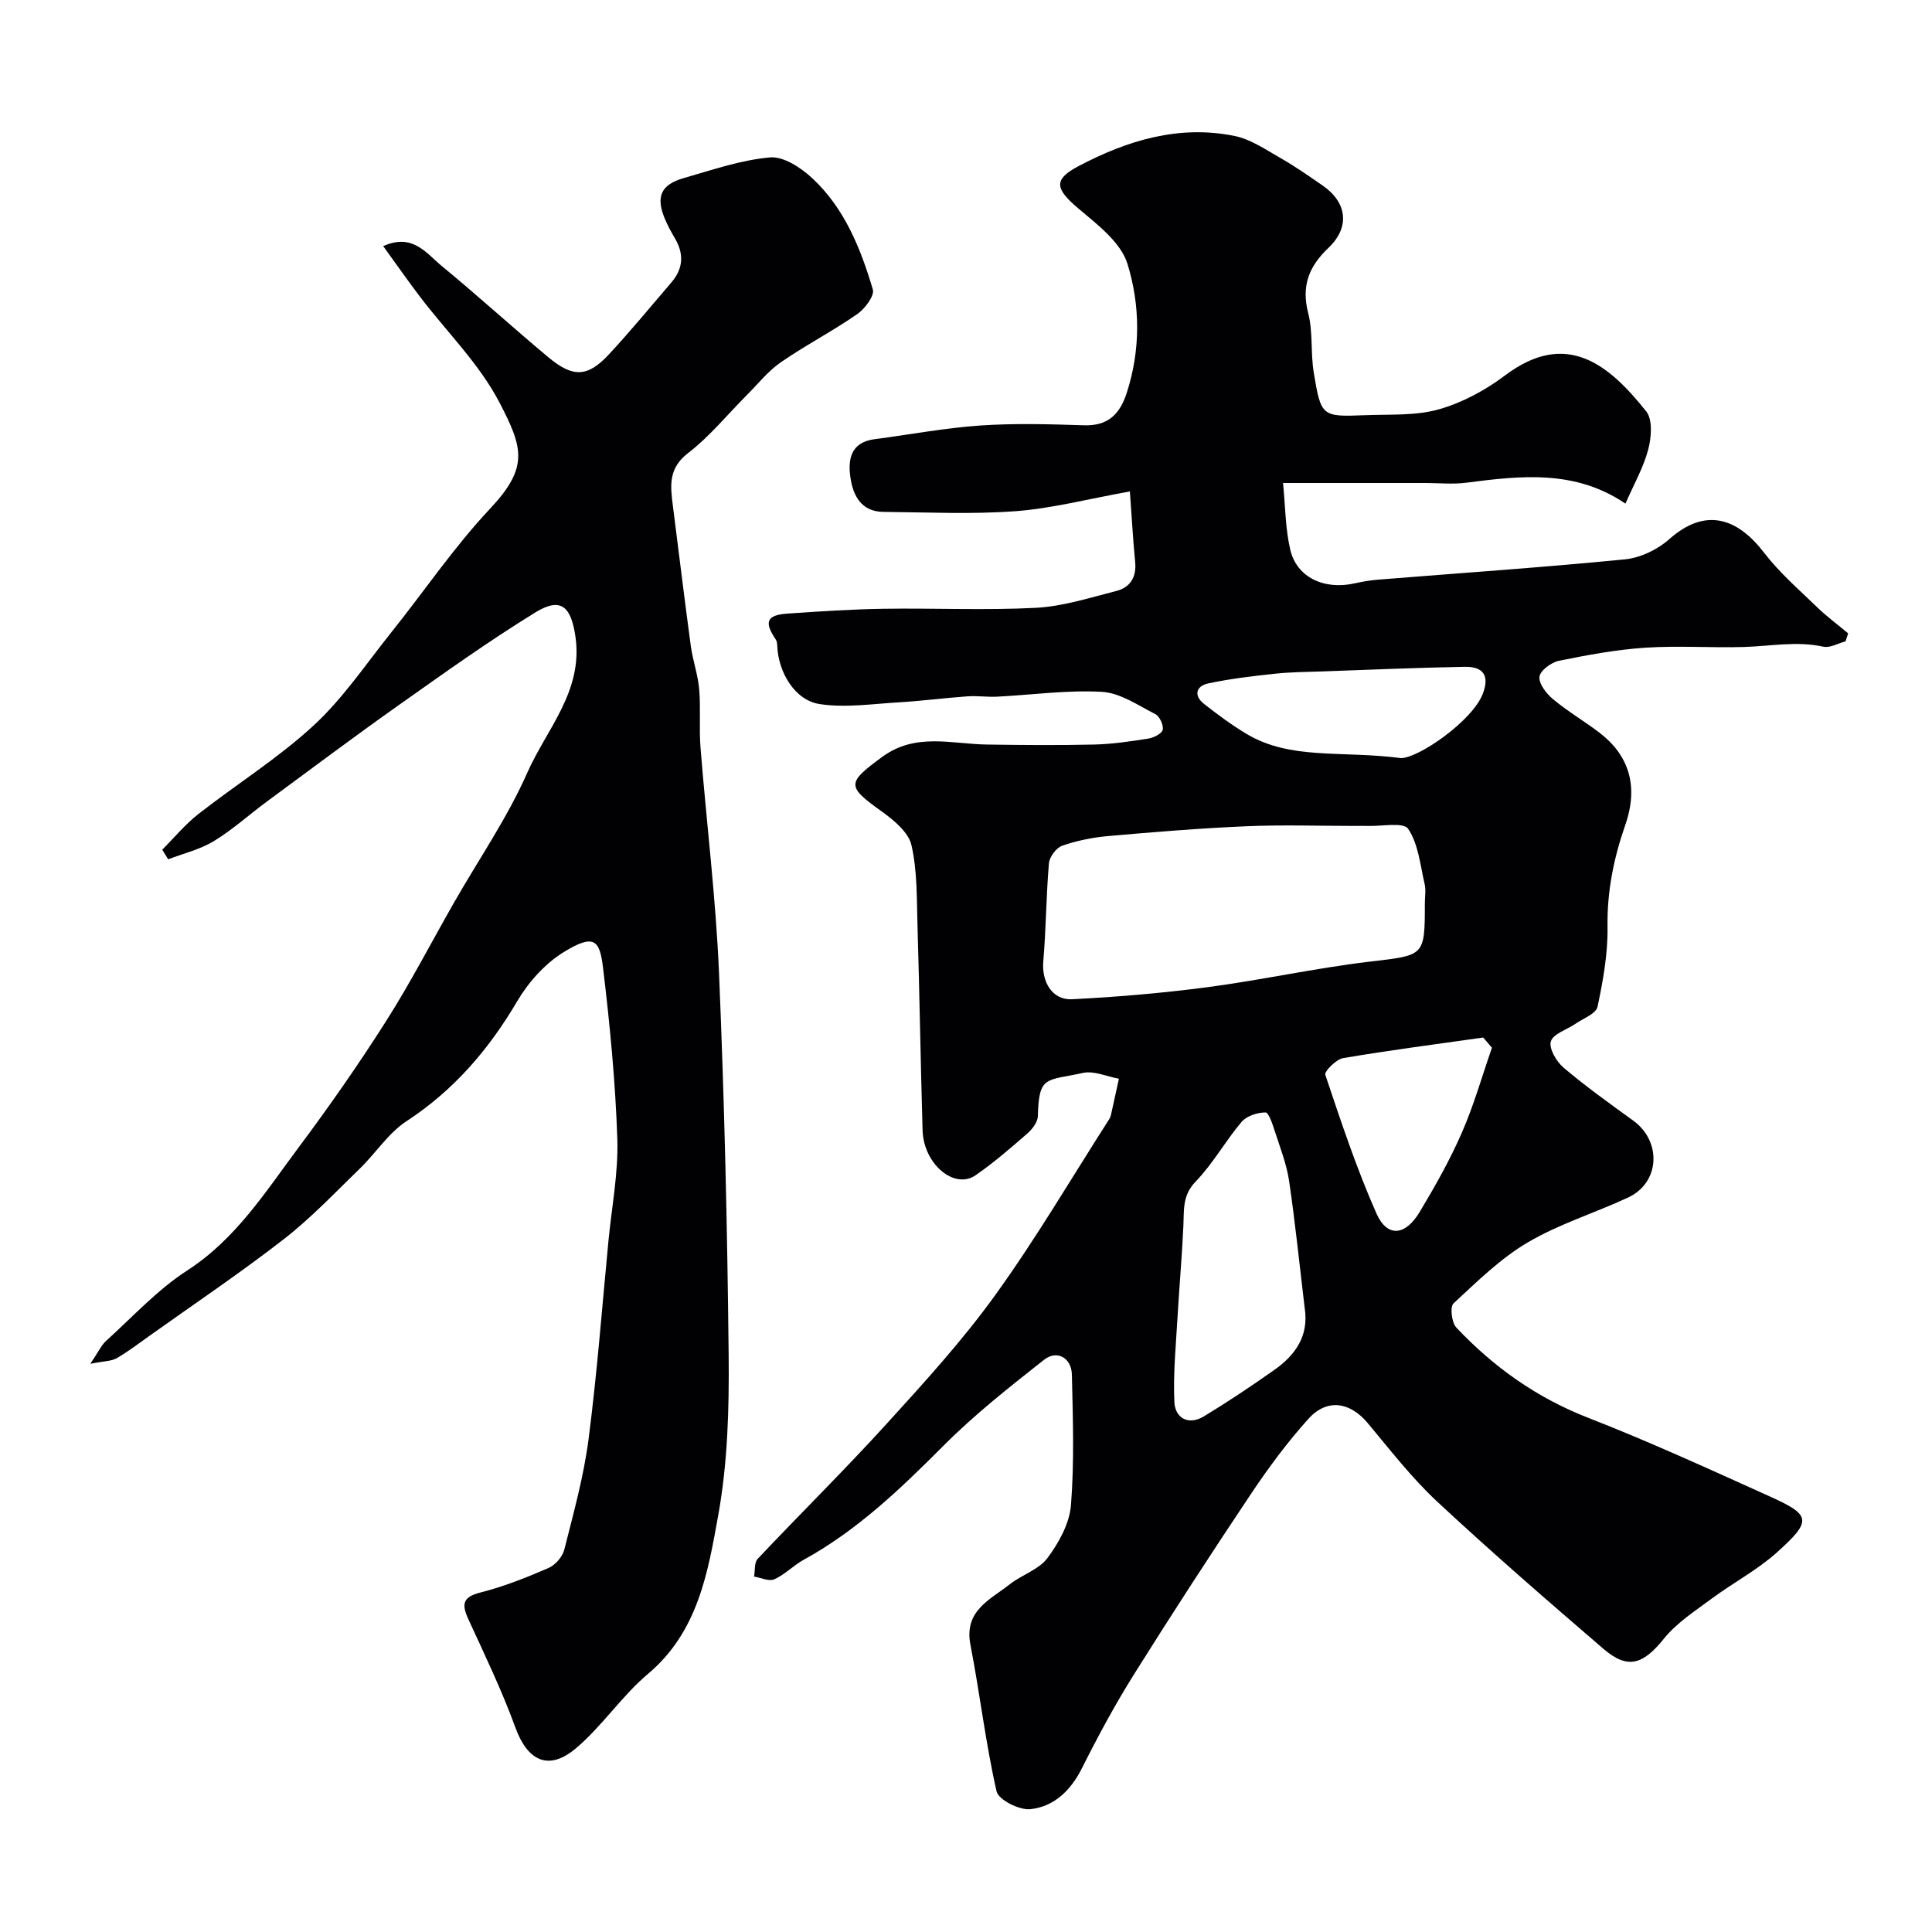
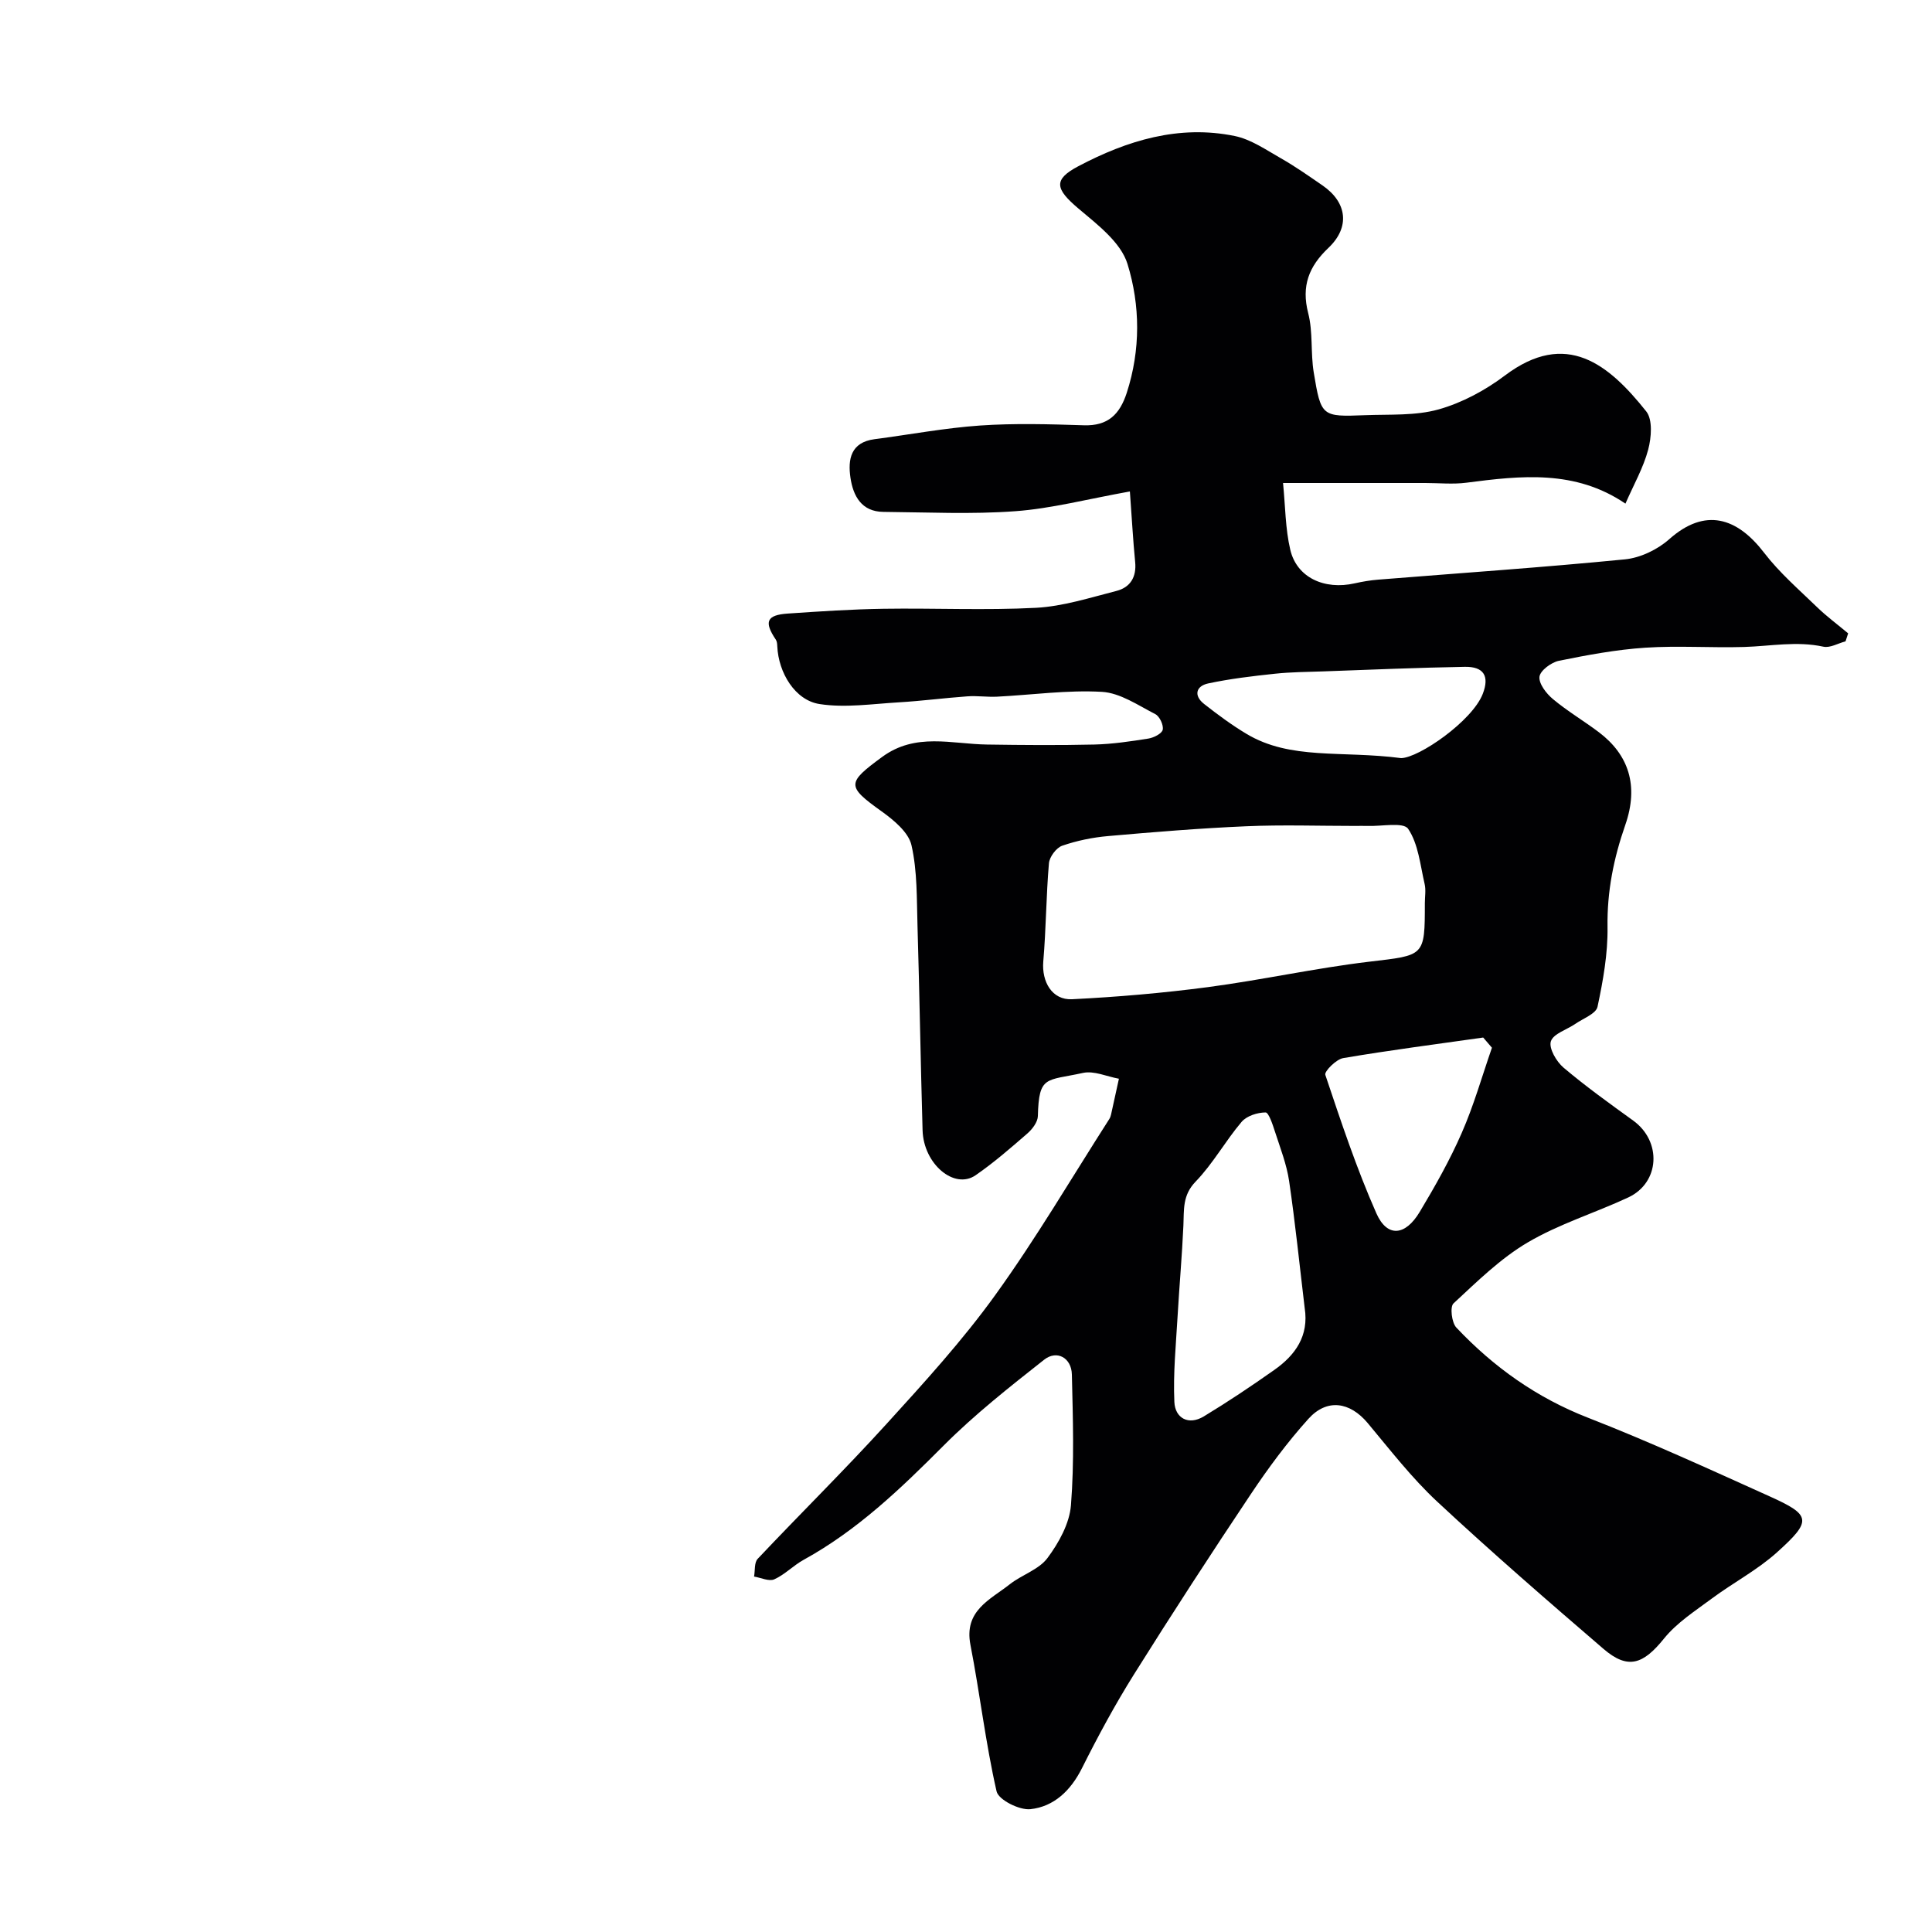
<svg xmlns="http://www.w3.org/2000/svg" enable-background="new 0 0 400 400" viewBox="0 0 400 400">
  <g fill="#010103">
    <path d="m233.93 101.75c-8.95 1.61-16.29 3.55-23.73 4.09-9.06.67-18.2.22-27.3.14-4.53-.04-6.26-3.29-6.82-7.06-.57-3.83.06-7.34 4.98-7.99 7.28-.95 14.53-2.32 21.84-2.83 7.13-.49 14.33-.28 21.49-.05 5 .17 7.44-2.26 8.89-6.71 2.89-8.92 2.8-18.13.15-26.71-1.38-4.47-6.25-8.16-10.17-11.47-4.77-4.04-5.26-5.97-.01-8.74 10.11-5.34 20.84-8.63 32.39-6.26 3.37.69 6.49 2.87 9.57 4.62 2.97 1.69 5.78 3.67 8.6 5.61 5.1 3.51 5.75 8.64 1.23 12.93-4.06 3.85-5.64 7.89-4.19 13.52 1.01 3.92.48 8.21 1.14 12.24 1.52 9.19 1.65 9.23 10.63 8.88 5.11-.2 10.43.15 15.24-1.2 4.86-1.37 9.65-3.95 13.71-7.01 12.72-9.59 21.52-2.31 29.27 7.43 1.36 1.71 1.06 5.42.4 7.91-.99 3.73-2.97 7.2-4.71 11.18-10.41-7.07-21.64-5.8-32.94-4.33-2.79.36-5.66.06-8.49.06-9.52 0-19.03 0-29.46 0 .48 4.84.47 9.46 1.5 13.83 1.35 5.74 7.05 8.37 13.36 6.94 1.59-.36 3.21-.63 4.83-.76 17.03-1.37 34.08-2.53 51.08-4.2 3.2-.31 6.76-2.02 9.18-4.17 7.45-6.62 14.06-4.49 19.65 2.8 3.16 4.12 7.18 7.6 10.94 11.24 2.02 1.96 4.3 3.64 6.46 5.45-.18.55-.36 1.1-.54 1.65-1.54.41-3.21 1.41-4.59 1.11-5.51-1.2-10.93-.11-16.4.06-6.83.2-13.69-.3-20.49.15-6 .4-11.97 1.51-17.87 2.71-1.58.32-3.87 2.03-4.02 3.3-.16 1.44 1.42 3.49 2.78 4.62 2.99 2.5 6.39 4.51 9.51 6.86 6.18 4.67 8.31 11.07 5.48 19.2-2.41 6.92-3.79 13.77-3.68 21.15.08 5.51-.92 11.09-2.07 16.5-.31 1.44-2.96 2.41-4.58 3.53-1.77 1.22-4.57 2.04-5.08 3.63-.46 1.42 1.14 4.18 2.61 5.43 4.61 3.9 9.53 7.43 14.43 10.97 5.96 4.3 5.55 12.85-1.02 15.92-6.89 3.21-14.3 5.48-20.81 9.31-5.66 3.33-10.5 8.12-15.37 12.63-.76.7-.38 3.97.59 5 7.71 8.17 16.62 14.52 27.27 18.67 12.7 4.95 25.12 10.65 37.56 16.26 8.64 3.89 8.87 5.03 1.55 11.61-4.06 3.66-9.05 6.27-13.47 9.55-3.46 2.57-7.25 5-9.91 8.29-4.33 5.37-7.48 6.49-12.54 2.14-11.62-9.99-23.21-20.04-34.43-30.49-5.28-4.92-9.75-10.72-14.4-16.28-3.67-4.37-8.41-5.13-12.27-.84-4.36 4.84-8.28 10.14-11.9 15.56-8.24 12.33-16.33 24.77-24.2 37.33-3.93 6.27-7.46 12.82-10.78 19.44-2.32 4.62-5.78 7.94-10.66 8.47-2.27.25-6.61-1.93-7.01-3.69-2.28-10-3.45-20.24-5.41-30.32-1.38-7.1 4.05-9.33 8.14-12.55 2.5-1.97 6.02-3.03 7.81-5.44 2.35-3.15 4.56-7.15 4.86-10.93.71-8.97.4-18.04.19-27.06-.08-3.47-3.11-5.15-5.75-3.06-7.15 5.64-14.36 11.31-20.78 17.75-8.89 8.92-17.87 17.55-29 23.67-2.13 1.17-3.89 3.06-6.08 4.04-1.1.49-2.78-.34-4.19-.57.23-1.24.02-2.9.75-3.67 8.82-9.35 17.99-18.38 26.63-27.88 7.85-8.63 15.77-17.31 22.57-26.75 8.45-11.72 15.79-24.24 23.6-36.43.17-.27.29-.6.36-.92.55-2.47 1.09-4.95 1.63-7.42-2.5-.45-5.17-1.71-7.46-1.2-7.64 1.68-9.11.45-9.32 8.93-.03 1.24-1.15 2.72-2.18 3.61-3.46 3.01-6.94 6.04-10.71 8.64-4.41 3.05-10.78-2.33-10.98-9.3-.41-14.09-.63-28.2-1.05-42.29-.17-5.61-.02-11.35-1.25-16.74-.61-2.69-3.68-5.21-6.2-7.02-7.29-5.21-7.18-5.88.11-11.24 6.95-5.12 14.39-2.68 21.76-2.58 7.39.11 14.78.17 22.16 0 3.75-.09 7.51-.65 11.23-1.24 1.11-.18 2.79-1.03 2.96-1.83.2-.96-.64-2.77-1.54-3.23-3.57-1.83-7.27-4.39-11.04-4.61-7.2-.41-14.48.63-21.73 1-2.04.1-4.11-.22-6.14-.07-4.73.34-9.45.96-14.18 1.24-5.47.32-11.07 1.18-16.4.36-5.12-.78-8.53-6.52-8.77-11.95-.02-.47-.06-1.02-.3-1.38-2.49-3.7-1.93-5.11 2.48-5.41 6.59-.45 13.2-.89 19.8-.99 10.53-.16 21.09.35 31.59-.2 5.59-.3 11.14-2.09 16.63-3.49 2.87-.73 4.21-2.86 3.89-6.02-.44-4.49-.68-9-1.09-14.58zm61.07 85.24c0-1.33.25-2.72-.05-3.99-.91-3.9-1.29-8.26-3.41-11.4-.98-1.45-5.53-.48-8.46-.6-.83-.03-1.67 0-2.5 0-7.53 0-15.07-.26-22.59.07-9.54.41-19.07 1.19-28.58 2.03-3.21.28-6.47.95-9.5 2-1.23.43-2.63 2.32-2.74 3.64-.58 6.76-.59 13.57-1.17 20.33-.35 4.18 1.81 8.02 5.96 7.81 9.41-.47 18.82-1.28 28.16-2.51 11.16-1.48 22.19-3.93 33.36-5.26 11.46-1.36 11.52-1 11.52-12.12zm-24.88 83.81c-1.05-8.76-1.94-17.54-3.22-26.26-.51-3.48-1.84-6.86-2.93-10.24-.47-1.46-1.3-3.99-1.95-3.98-1.69.01-3.9.71-4.95 1.94-3.37 3.97-5.93 8.66-9.53 12.38-2.76 2.85-2.38 5.83-2.53 9.09-.28 6.25-.84 12.49-1.2 18.74-.34 5.93-.94 11.89-.67 17.8.15 3.32 2.9 4.91 6.1 2.98 4.97-3.01 9.81-6.25 14.56-9.6 4.38-3.07 7.23-7.06 6.32-12.85zm38.77-53.88c-.6-.7-1.21-1.41-1.81-2.11-9.67 1.38-19.37 2.62-28.99 4.26-1.46.25-3.93 2.75-3.7 3.46 3.24 9.66 6.46 19.37 10.57 28.67 2.23 5.04 5.98 4.73 8.99-.31 3.17-5.29 6.23-10.7 8.69-16.34 2.5-5.69 4.2-11.74 6.25-17.63zm-18.8-59.96c3.66-.05 14.71-7.66 16.9-13.3 1.41-3.64.25-5.67-3.72-5.6-9.74.17-19.47.59-29.21.94-3.37.12-6.77.13-10.12.49-4.63.49-9.27 1.04-13.81 2.01-2.52.54-3.04 2.52-.83 4.25 2.8 2.2 5.69 4.34 8.74 6.17 9.16 5.5 19.69 3.43 32.05 5.04z" />
-     <path d="m18.7 282.36c1.69-2.49 2.27-3.84 3.26-4.74 5.5-4.97 10.61-10.58 16.77-14.56 10.1-6.52 16.23-16.3 23.1-25.5 6.34-8.49 12.42-17.2 18.1-26.14 5.07-7.97 9.41-16.4 14.11-24.62 5.1-8.92 11-17.47 15.13-26.82 3.99-9.04 11.6-16.86 9.97-28.16-.89-6.15-2.93-8.32-8.29-5.03-9.71 5.97-19 12.63-28.31 19.21-9.19 6.5-18.21 13.26-27.28 19.95-3.68 2.71-7.1 5.83-10.98 8.19-2.86 1.74-6.28 2.55-9.46 3.77-.41-.66-.82-1.32-1.23-1.98 2.48-2.49 4.74-5.25 7.49-7.4 7.9-6.18 16.51-11.55 23.84-18.32 6.09-5.61 10.83-12.7 16.05-19.23 6.85-8.56 13.03-17.72 20.51-25.68 8.06-8.58 6.79-12.6 1.93-21.96-4.15-8-10.92-14.63-16.46-21.91-2.54-3.34-4.94-6.79-7.61-10.47 6.07-2.75 8.91 1.46 12.06 4.06 7.49 6.17 14.67 12.72 22.12 18.94 5.13 4.28 8.14 4.14 12.55-.59 4.48-4.82 8.65-9.91 12.94-14.9 2.43-2.83 2.64-5.86.75-9.08-.83-1.41-1.62-2.86-2.23-4.38-1.73-4.36-.63-6.8 4-8.13 5.91-1.69 11.85-3.76 17.9-4.29 2.82-.25 6.46 2.17 8.81 4.37 6.62 6.2 9.96 14.49 12.47 22.97.39 1.31-1.66 4.02-3.25 5.12-5.12 3.54-10.69 6.43-15.82 9.97-2.62 1.81-4.68 4.44-6.97 6.73-4.05 4.05-7.72 8.6-12.22 12.06-4.09 3.14-3.67 6.75-3.15 10.82 1.25 9.72 2.41 19.45 3.73 29.16.41 3 1.48 5.92 1.73 8.92.34 3.99-.04 8.04.27 12.03 1.24 15.6 3.18 31.17 3.84 46.8 1.11 26.34 1.72 52.71 1.99 79.08.11 11.02-.2 22.24-2.15 33.05-2.13 11.87-4.2 24.18-14.54 32.88-5.46 4.59-9.51 10.86-14.97 15.45-5.65 4.75-9.99 2.55-12.49-4.32-2.78-7.64-6.33-15.01-9.73-22.41-1.42-3.09-1.26-4.62 2.52-5.57 4.81-1.22 9.49-3.08 14.05-5.06 1.41-.61 2.91-2.32 3.28-3.8 1.91-7.56 4.02-15.13 5.02-22.84 1.77-13.67 2.81-27.44 4.13-41.16.68-7.02 2.06-14.07 1.83-21.07-.4-11.81-1.54-23.61-2.95-35.35-.69-5.78-1.8-7.2-8.16-3.29-3.86 2.38-7.3 6.22-9.62 10.17-5.89 10.01-13.13 18.43-22.93 24.84-3.74 2.45-6.34 6.59-9.63 9.78-5.16 5-10.13 10.27-15.78 14.65-9.01 7-18.51 13.38-27.81 20.01-2.23 1.59-4.42 3.27-6.79 4.63-1.08.62-2.58.58-5.44 1.15z" />
  </g>
</svg>